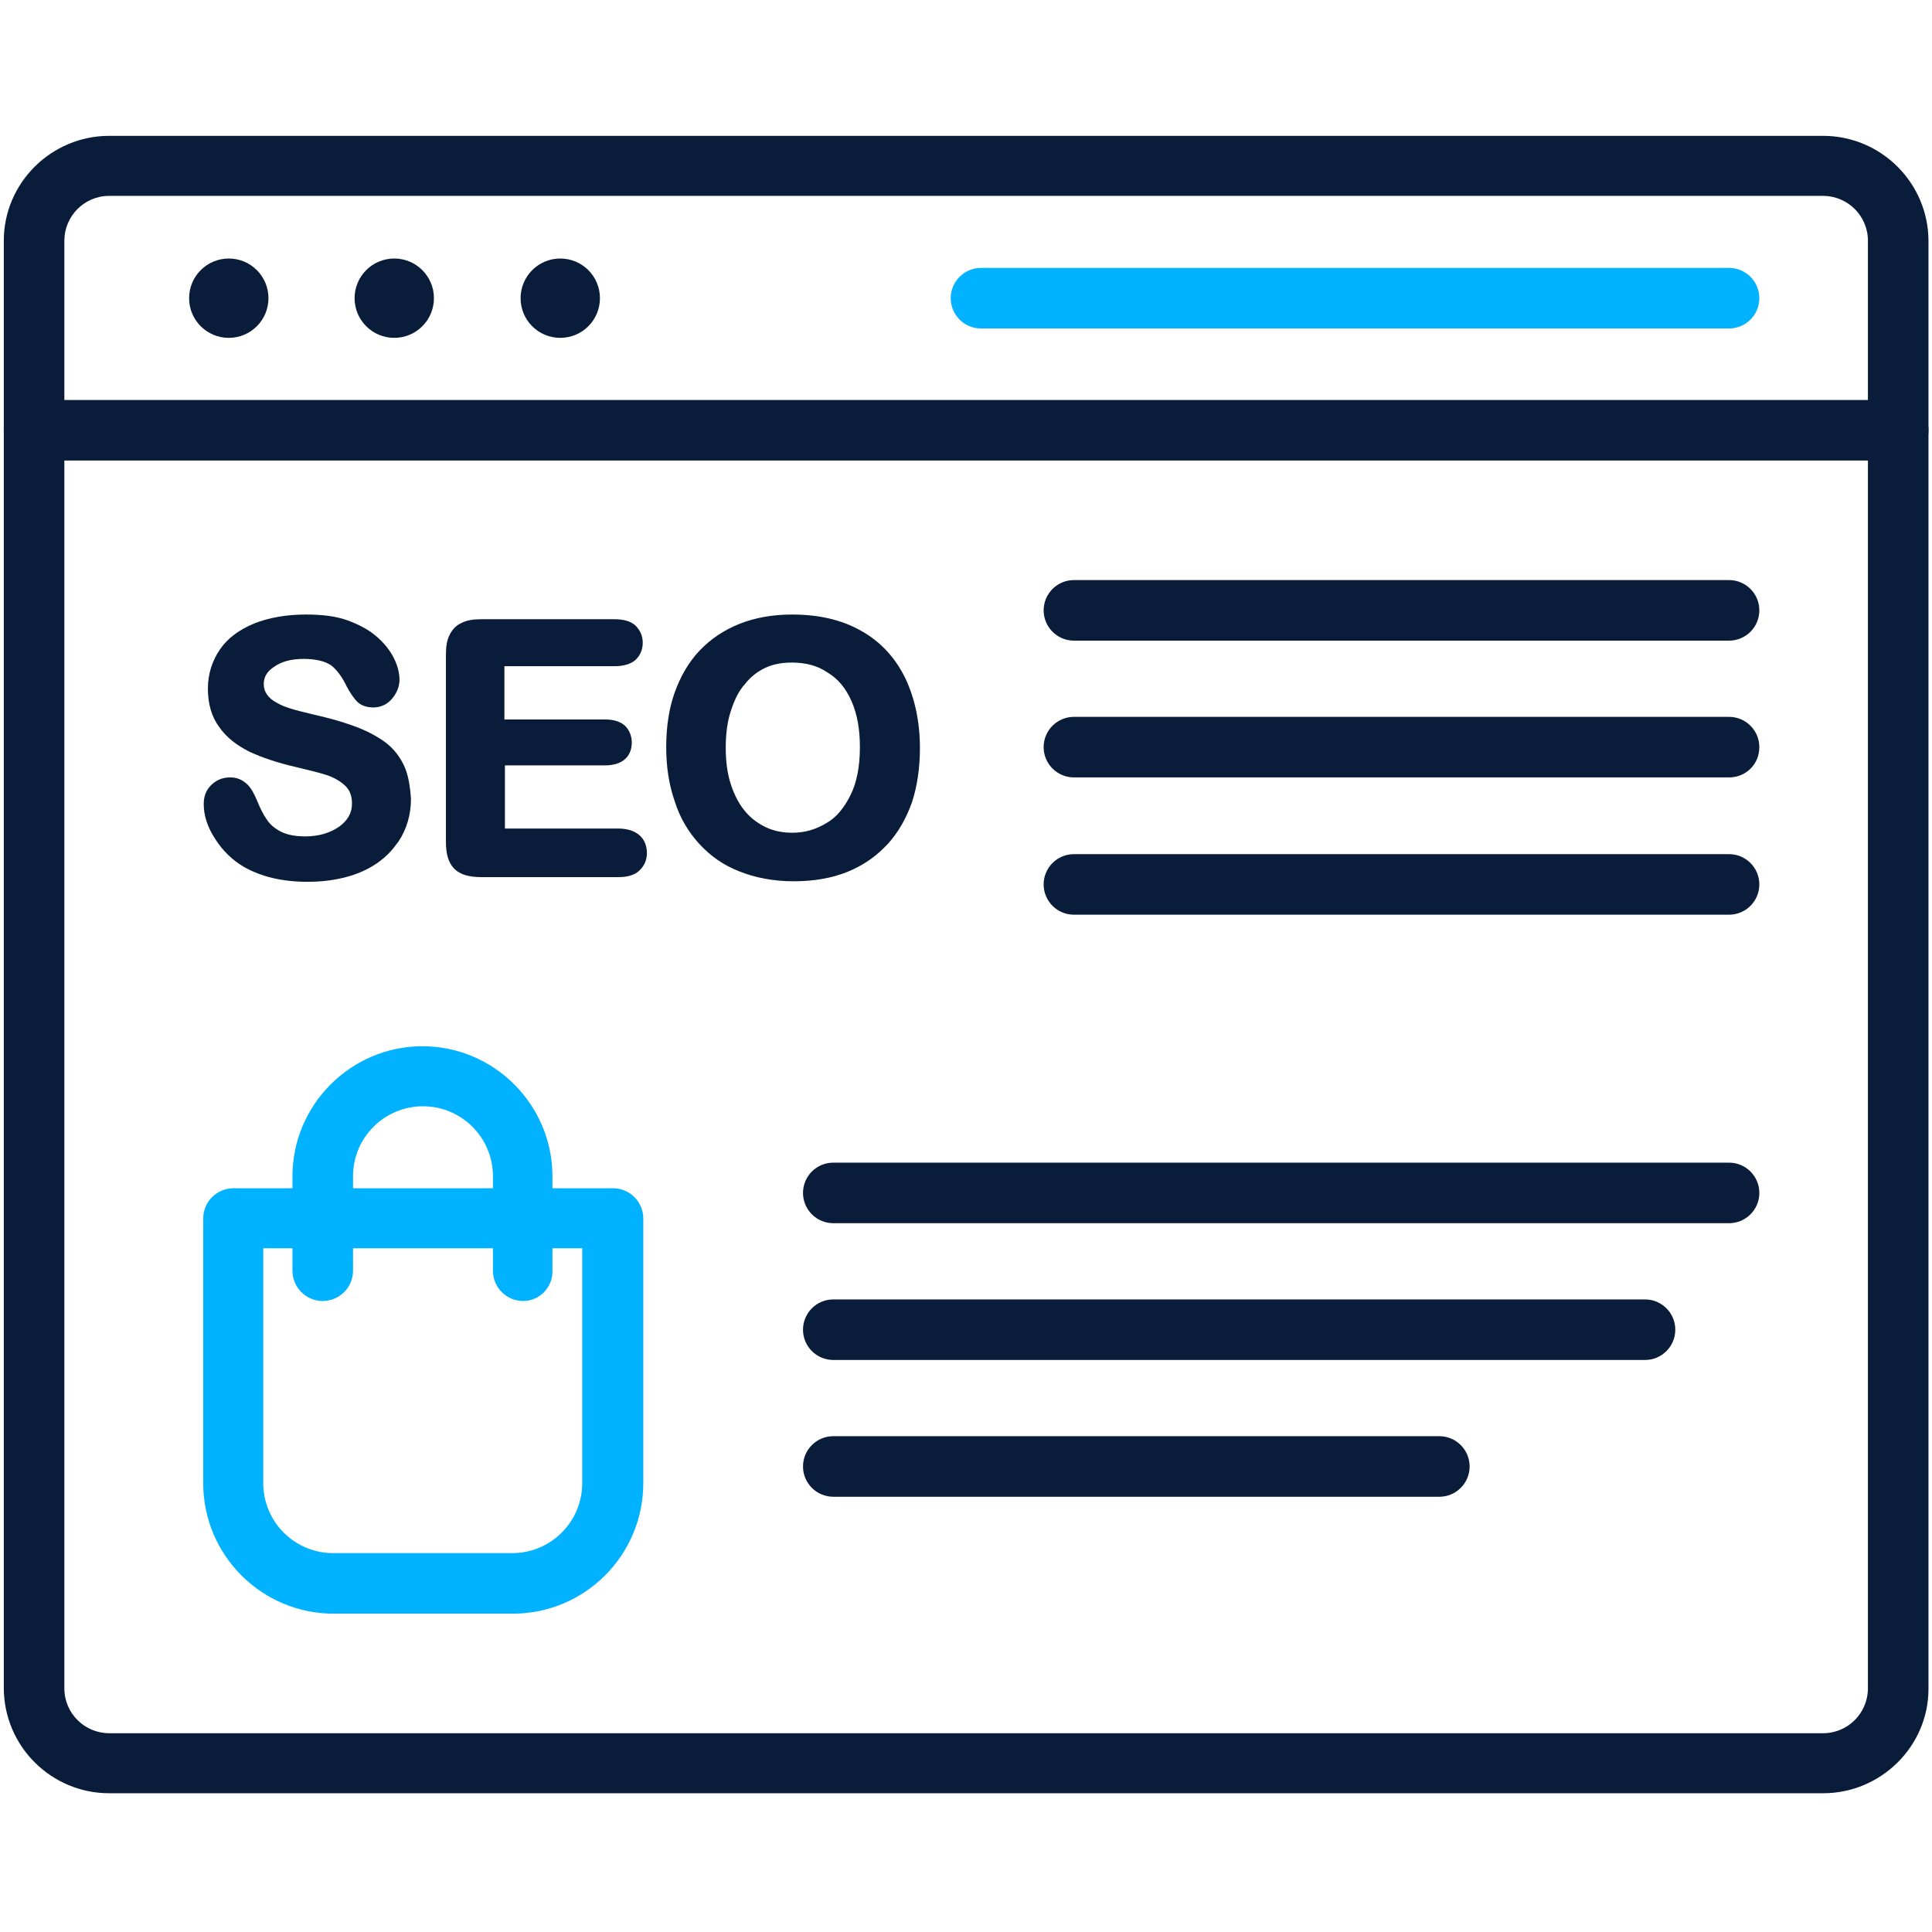
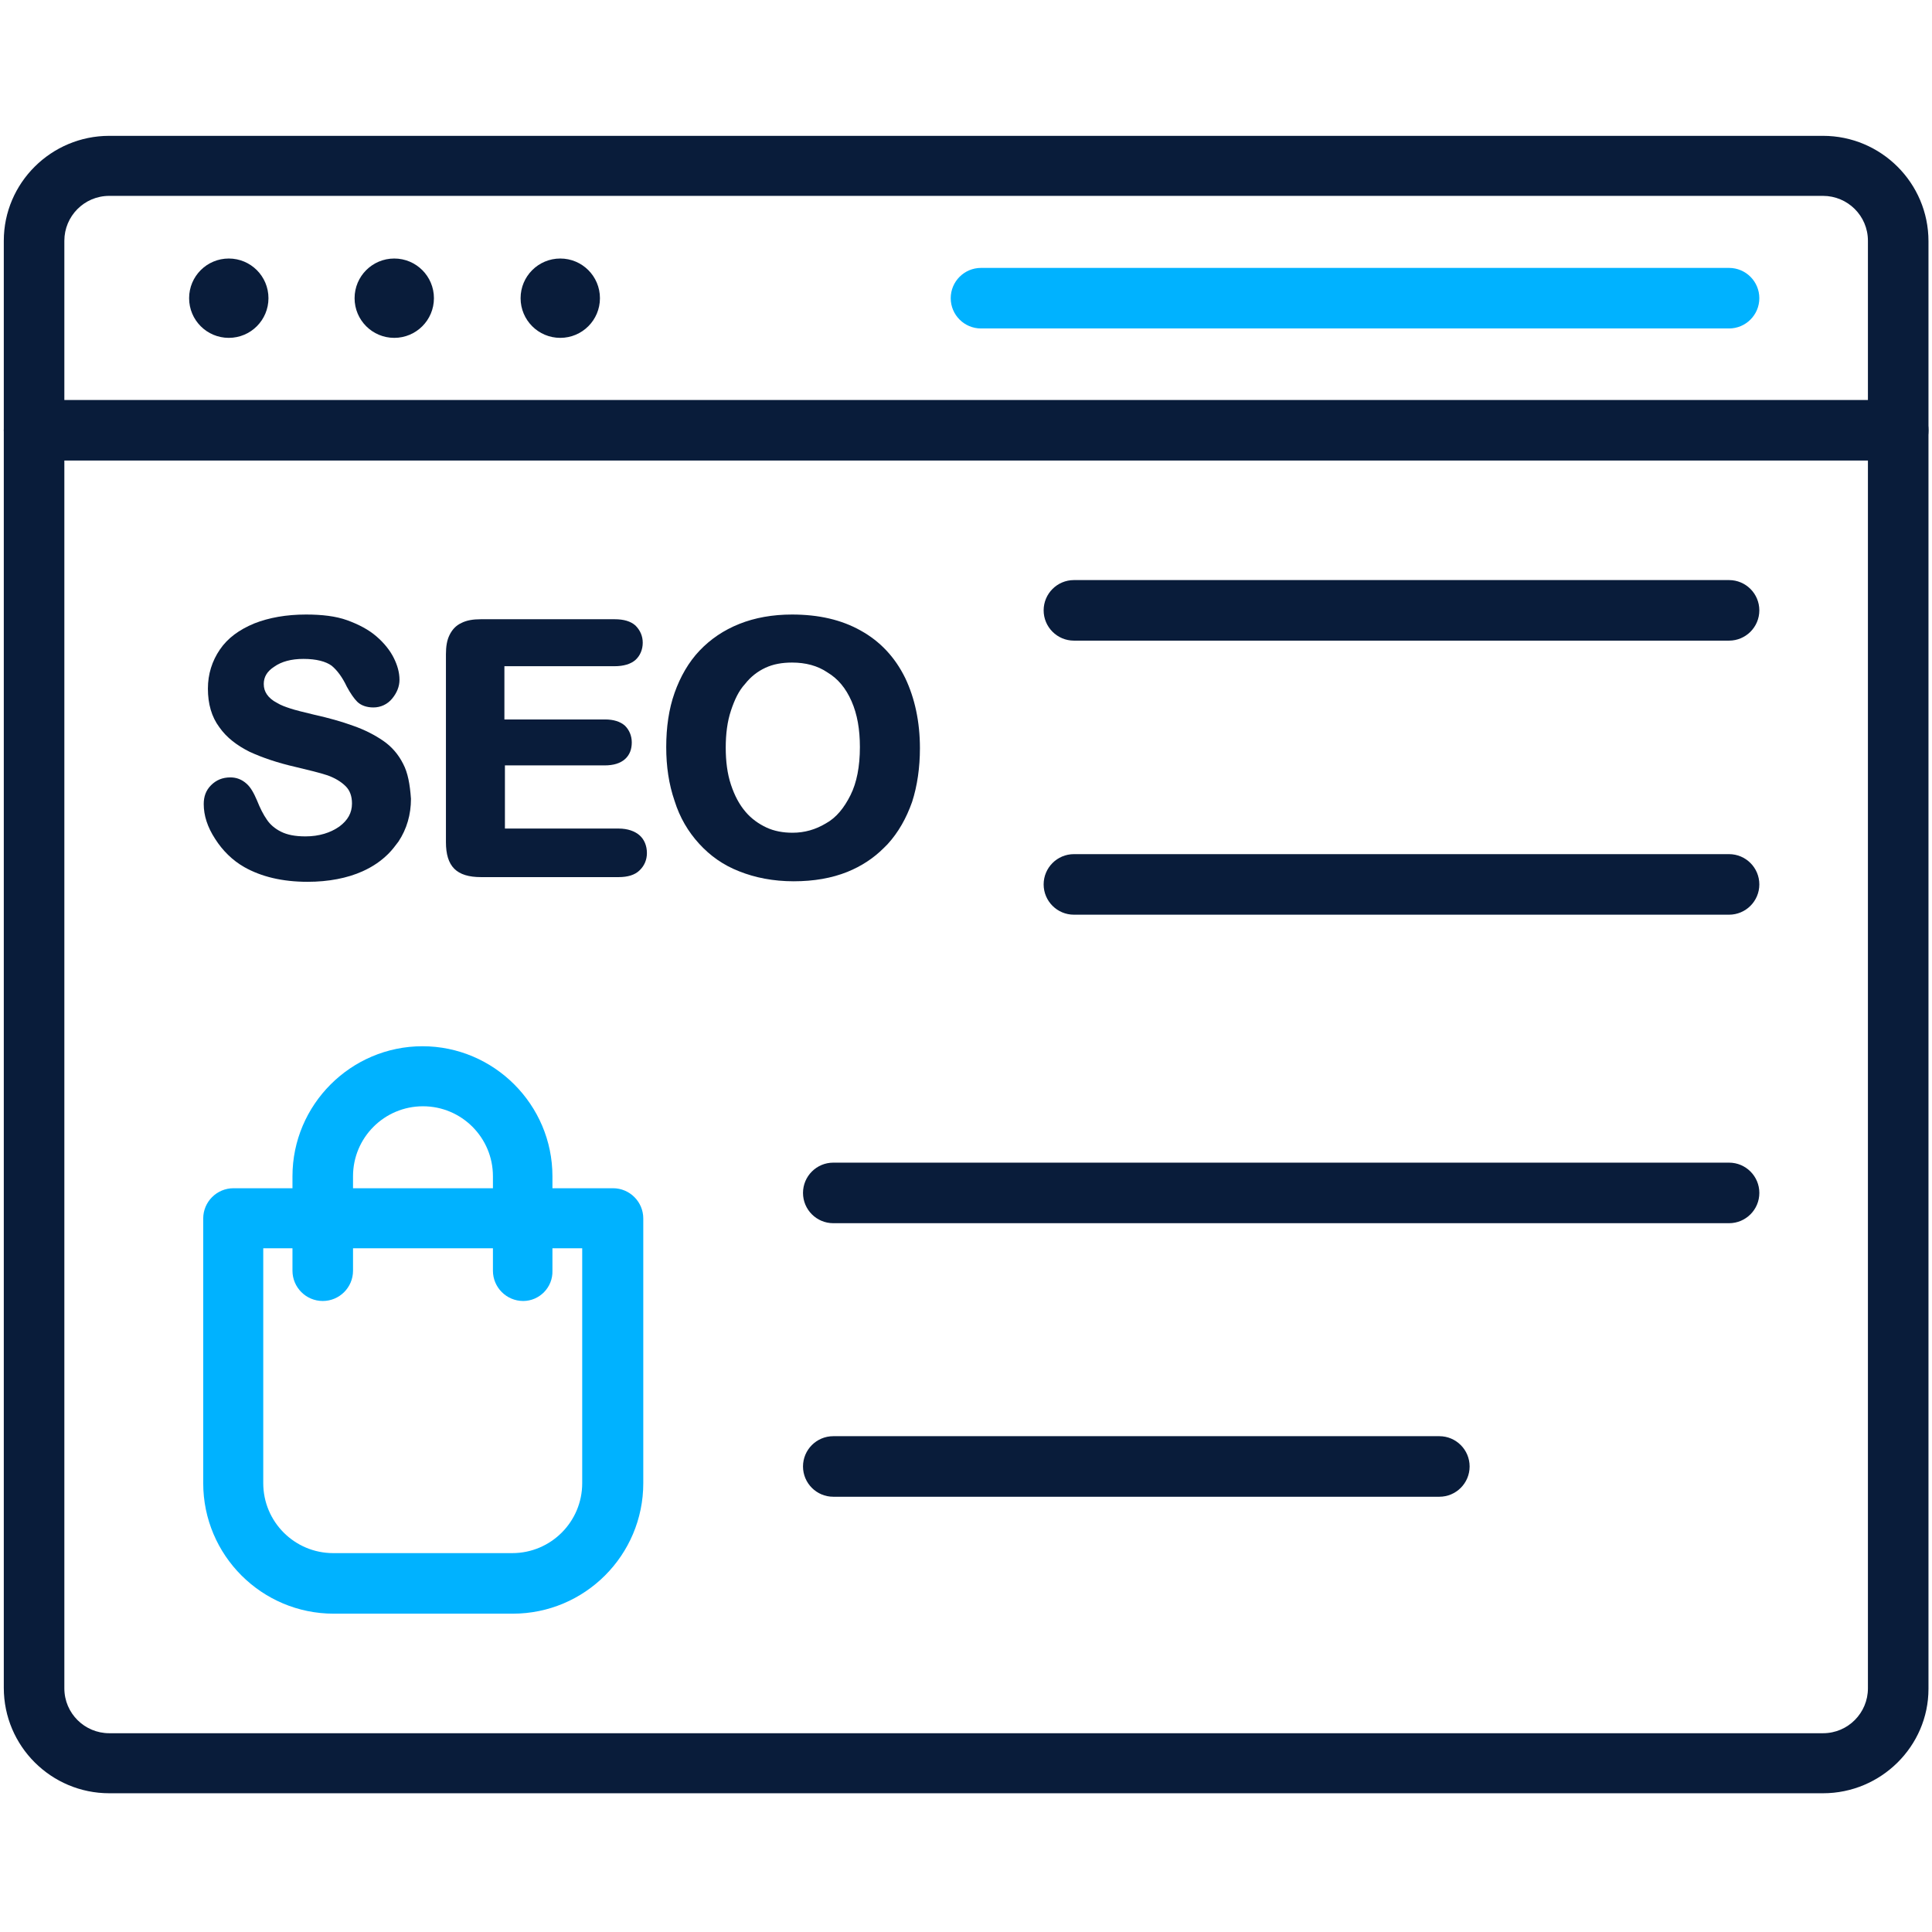
<svg xmlns="http://www.w3.org/2000/svg" width="512" height="512" viewBox="0 0 512 512" fill="none">
  <path fill-rule="evenodd" clip-rule="evenodd" d="M483.122 475.231H28.951C13.595 475.231 1.006 462.78 1.006 447.286V63.806C1.006 48.451 13.595 36 28.951 36H483.122C498.478 36 511.067 48.451 511.067 63.945V447.563C511.067 462.78 498.478 475.231 483.122 475.231ZM28.951 51.909C22.31 51.909 17.053 57.304 17.053 63.806V447.424C17.053 454.065 22.449 459.322 28.951 459.322H483.122C489.762 459.322 495.019 453.926 495.019 447.424V63.806C495.019 57.166 489.624 51.909 483.122 51.909H28.951Z" fill="#091C3A" />
  <path fill-rule="evenodd" clip-rule="evenodd" d="M503.043 122.047H9.03C4.603 122.047 1.006 118.451 1.006 114.024C1.006 109.597 4.603 106 9.03 106H503.043C507.47 106 511.067 109.597 511.067 114.024C511.067 118.589 507.47 122.047 503.043 122.047Z" fill="#091C3A" />
  <path fill-rule="evenodd" clip-rule="evenodd" d="M458.217 87.046H259.975C255.548 87.046 251.951 83.45 251.951 79.023C251.951 74.596 255.548 70.999 259.975 70.999H458.217C462.644 70.999 466.24 74.596 466.24 79.023C466.24 83.45 462.644 87.046 458.217 87.046Z" fill="#00B2FF" />
  <path fill-rule="evenodd" clip-rule="evenodd" d="M71.145 79.024C71.145 73.213 66.441 68.51 60.631 68.51C54.821 68.51 50.117 73.213 50.117 79.024C50.117 84.834 54.821 89.537 60.631 89.537C66.441 89.537 71.145 84.834 71.145 79.024Z" fill="#091C3A" />
  <path fill-rule="evenodd" clip-rule="evenodd" d="M114.996 79.024C114.996 73.213 110.293 68.51 104.483 68.51C98.672 68.51 93.969 73.213 93.969 79.024C93.969 84.834 98.672 89.537 104.483 89.537C110.293 89.537 114.996 84.834 114.996 79.024Z" fill="#091C3A" />
  <path fill-rule="evenodd" clip-rule="evenodd" d="M158.991 79.024C158.991 73.213 154.287 68.51 148.477 68.51C142.666 68.51 137.963 73.213 137.963 79.024C137.963 84.834 142.666 89.537 148.477 89.537C154.287 89.537 158.991 84.834 158.991 79.024Z" fill="#091C3A" />
-   <path fill-rule="evenodd" clip-rule="evenodd" d="M458.217 169.774H284.6C280.173 169.774 276.576 166.177 276.576 161.75C276.576 157.323 280.173 153.727 284.6 153.727H458.217C462.644 153.727 466.241 157.323 466.241 161.75C466.241 166.177 462.644 169.774 458.217 169.774Z" fill="#091C3A" />
-   <path fill-rule="evenodd" clip-rule="evenodd" d="M458.217 206.02H284.6C280.173 206.02 276.576 202.423 276.576 197.996C276.576 193.57 280.173 189.973 284.6 189.973H458.217C462.644 189.973 466.241 193.57 466.241 197.996C466.241 202.562 462.644 206.02 458.217 206.02Z" fill="#091C3A" />
+   <path fill-rule="evenodd" clip-rule="evenodd" d="M458.217 169.774H284.6C280.173 169.774 276.576 166.177 276.576 161.75C276.576 157.323 280.173 153.727 284.6 153.727H458.217C462.644 153.727 466.241 157.323 466.241 161.75C466.241 166.177 462.644 169.774 458.217 169.774" fill="#091C3A" />
  <path fill-rule="evenodd" clip-rule="evenodd" d="M458.217 242.404H284.6C280.173 242.404 276.576 238.807 276.576 234.38C276.576 229.953 280.173 226.356 284.6 226.356H458.217C462.644 226.356 466.241 229.953 466.241 234.38C466.241 238.807 462.644 242.404 458.217 242.404Z" fill="#091C3A" />
  <path fill-rule="evenodd" clip-rule="evenodd" d="M106.836 202.423C105.591 199.933 103.793 197.858 101.579 196.336C99.366 194.814 96.737 193.431 93.556 192.324C90.512 191.217 87.054 190.249 83.318 189.419C80.413 188.727 78.2 188.174 76.955 187.759C75.71 187.344 74.465 186.929 73.358 186.237C72.251 185.684 71.283 184.854 70.729 184.024C70.176 183.193 69.899 182.363 69.899 181.257C69.899 179.458 70.729 177.937 72.666 176.691C74.603 175.308 77.231 174.616 80.413 174.616C83.872 174.616 86.362 175.308 87.884 176.415C89.405 177.66 90.789 179.597 91.895 181.948C92.864 183.747 93.832 185.13 94.662 185.96C95.631 186.929 97.152 187.482 98.951 187.482C100.888 187.482 102.686 186.652 103.931 185.13C105.176 183.608 105.868 181.948 105.868 180.15C105.868 178.213 105.315 176.276 104.346 174.34C103.378 172.403 101.856 170.466 99.781 168.668C97.706 166.869 95.077 165.486 92.034 164.379C88.99 163.272 85.255 162.857 81.105 162.857C75.848 162.857 71.283 163.687 67.409 165.209C63.397 166.869 60.354 169.083 58.279 172.126C56.204 175.17 55.097 178.628 55.097 182.502C55.097 186.514 56.065 189.972 58.14 192.739C60.077 195.506 62.844 197.581 66.164 199.241C69.484 200.763 73.496 202.146 78.338 203.253C81.797 204.083 84.702 204.775 86.777 205.466C88.714 206.158 90.374 207.126 91.619 208.371C92.725 209.478 93.279 211 93.279 212.937C93.279 215.427 92.172 217.364 89.959 219.024C87.607 220.684 84.564 221.652 80.967 221.652C78.2 221.652 76.125 221.237 74.465 220.407C72.805 219.577 71.559 218.47 70.729 217.225C69.761 215.842 68.931 214.182 68.101 212.107C67.271 210.17 66.441 208.648 65.334 207.68C64.089 206.573 62.706 206.02 61.046 206.02C58.971 206.02 57.31 206.711 55.927 208.095C54.544 209.478 53.99 211.138 53.99 213.075C53.99 216.118 54.959 219.162 57.034 222.344C58.971 225.387 61.599 228.016 64.781 229.814C69.208 232.304 74.741 233.688 81.52 233.688C87.054 233.688 92.034 232.719 96.046 230.921C98.812 229.676 101.026 228.154 102.963 226.217C103.931 225.249 104.761 224.142 105.591 223.035C107.805 219.715 108.911 215.842 108.911 211.692C108.635 207.818 108.081 204.775 106.836 202.423Z" fill="#091C3A" />
  <path fill-rule="evenodd" clip-rule="evenodd" d="M160.233 202.838C162.585 202.838 164.383 202.284 165.628 201.178C166.874 200.071 167.427 198.549 167.427 196.751C167.427 194.952 166.735 193.431 165.628 192.324C164.383 191.217 162.585 190.664 160.372 190.664H133.672V176.553H162.862C165.213 176.553 167.15 176 168.395 174.893C169.64 173.786 170.332 172.126 170.332 170.328C170.332 168.529 169.64 167.008 168.395 165.763C167.15 164.656 165.352 164.103 162.862 164.103H127.447C125.371 164.103 123.711 164.379 122.328 165.071C120.806 165.763 119.838 166.869 119.146 168.253C118.454 169.636 118.178 171.296 118.178 173.371V223.174C118.178 226.356 118.869 228.707 120.391 230.229C121.913 231.751 124.265 232.443 127.447 232.443H163.968C166.32 232.443 168.257 231.889 169.502 230.644L169.64 230.506C170.747 229.399 171.439 227.877 171.439 226.079C171.439 224.142 170.747 222.482 169.502 221.375C168.257 220.269 166.32 219.577 163.968 219.577H133.81V202.838H160.233Z" fill="#091C3A" />
  <path fill-rule="evenodd" clip-rule="evenodd" d="M228.158 167.146C223.039 164.241 216.952 162.857 209.897 162.857C204.778 162.857 200.075 163.687 195.924 165.348C191.774 167.008 188.316 169.359 185.41 172.403C182.505 175.446 180.292 179.32 178.77 183.608C177.248 187.897 176.557 192.739 176.557 197.996C176.557 203.114 177.248 207.818 178.77 212.245C180.153 216.672 182.367 220.407 185.272 223.589C188.177 226.771 191.636 229.261 195.924 230.921C200.075 232.581 204.916 233.549 210.312 233.549C215.707 233.549 220.411 232.719 224.561 231.059C228.296 229.537 231.478 227.462 234.245 224.696L235.213 223.727C238.118 220.545 240.193 216.81 241.715 212.522C243.098 208.233 243.79 203.391 243.79 198.273C243.79 191.217 242.407 184.992 239.917 179.735C237.15 174.063 233.138 169.913 228.158 167.146ZM202.841 176.968C204.916 176 207.268 175.585 209.897 175.585C213.494 175.585 216.675 176.415 219.304 178.213C222.071 179.873 224.146 182.363 225.667 185.822C227.189 189.28 227.881 193.292 227.881 197.996C227.881 203.114 227.051 207.403 225.391 210.723C223.731 214.043 221.656 216.672 218.889 218.194C216.122 219.854 213.217 220.684 210.035 220.684C207.545 220.684 205.193 220.269 203.118 219.3C201.043 218.332 199.106 216.949 197.584 215.15C195.924 213.213 194.679 210.862 193.711 207.956C192.742 205.051 192.327 201.731 192.327 198.134C192.327 194.537 192.742 191.217 193.711 188.312C194.679 185.407 195.786 183.055 197.446 181.257C198.968 179.32 200.766 177.937 202.841 176.968Z" fill="#091C3A" />
  <path fill-rule="evenodd" clip-rule="evenodd" d="M458.221 324.162H220.828C216.402 324.162 212.805 320.565 212.805 316.138C212.805 311.711 216.402 308.114 220.828 308.114H458.221C462.647 308.114 466.244 311.711 466.244 316.138C466.244 320.565 462.647 324.162 458.221 324.162Z" fill="#091C3A" />
-   <path fill-rule="evenodd" clip-rule="evenodd" d="M435.948 360.407H220.828C216.402 360.407 212.805 356.81 212.805 352.383C212.805 347.956 216.402 344.359 220.828 344.359H435.948C440.375 344.359 443.971 347.956 443.971 352.383C443.971 356.81 440.375 360.407 435.948 360.407Z" fill="#091C3A" />
  <path fill-rule="evenodd" clip-rule="evenodd" d="M381.442 396.653H220.828C216.402 396.653 212.805 393.056 212.805 388.629C212.805 384.202 216.402 380.605 220.828 380.605H381.442C385.868 380.605 389.465 384.202 389.465 388.629C389.465 393.056 385.868 396.653 381.442 396.653Z" fill="#091C3A" />
  <path fill-rule="evenodd" clip-rule="evenodd" d="M135.891 427.641H88.441C69.35 427.641 53.855 412.147 53.855 393.056V322.917C53.855 318.49 57.452 314.894 61.879 314.894H162.453C166.88 314.894 170.476 318.49 170.476 322.917V393.056C170.476 412.147 154.982 427.641 135.891 427.641ZM69.765 330.803V393.056C69.765 403.293 78.065 411.593 88.302 411.593H135.753C145.99 411.593 154.291 403.293 154.291 393.056V330.803H69.765Z" fill="#00B2FF" />
  <path fill-rule="evenodd" clip-rule="evenodd" d="M138.654 344.775C134.227 344.775 130.631 341.178 130.631 336.751V311.711C130.631 301.474 122.33 293.174 112.093 293.174C101.856 293.174 93.555 301.474 93.555 311.711V336.751C93.555 341.178 89.959 344.775 85.532 344.775C81.105 344.775 77.508 341.178 77.508 336.751V311.711C77.508 292.759 93.002 277.265 111.955 277.265C130.907 277.265 146.401 292.759 146.401 311.711V336.751C146.54 341.178 142.943 344.775 138.654 344.775Z" fill="#00B2FF" />
</svg>